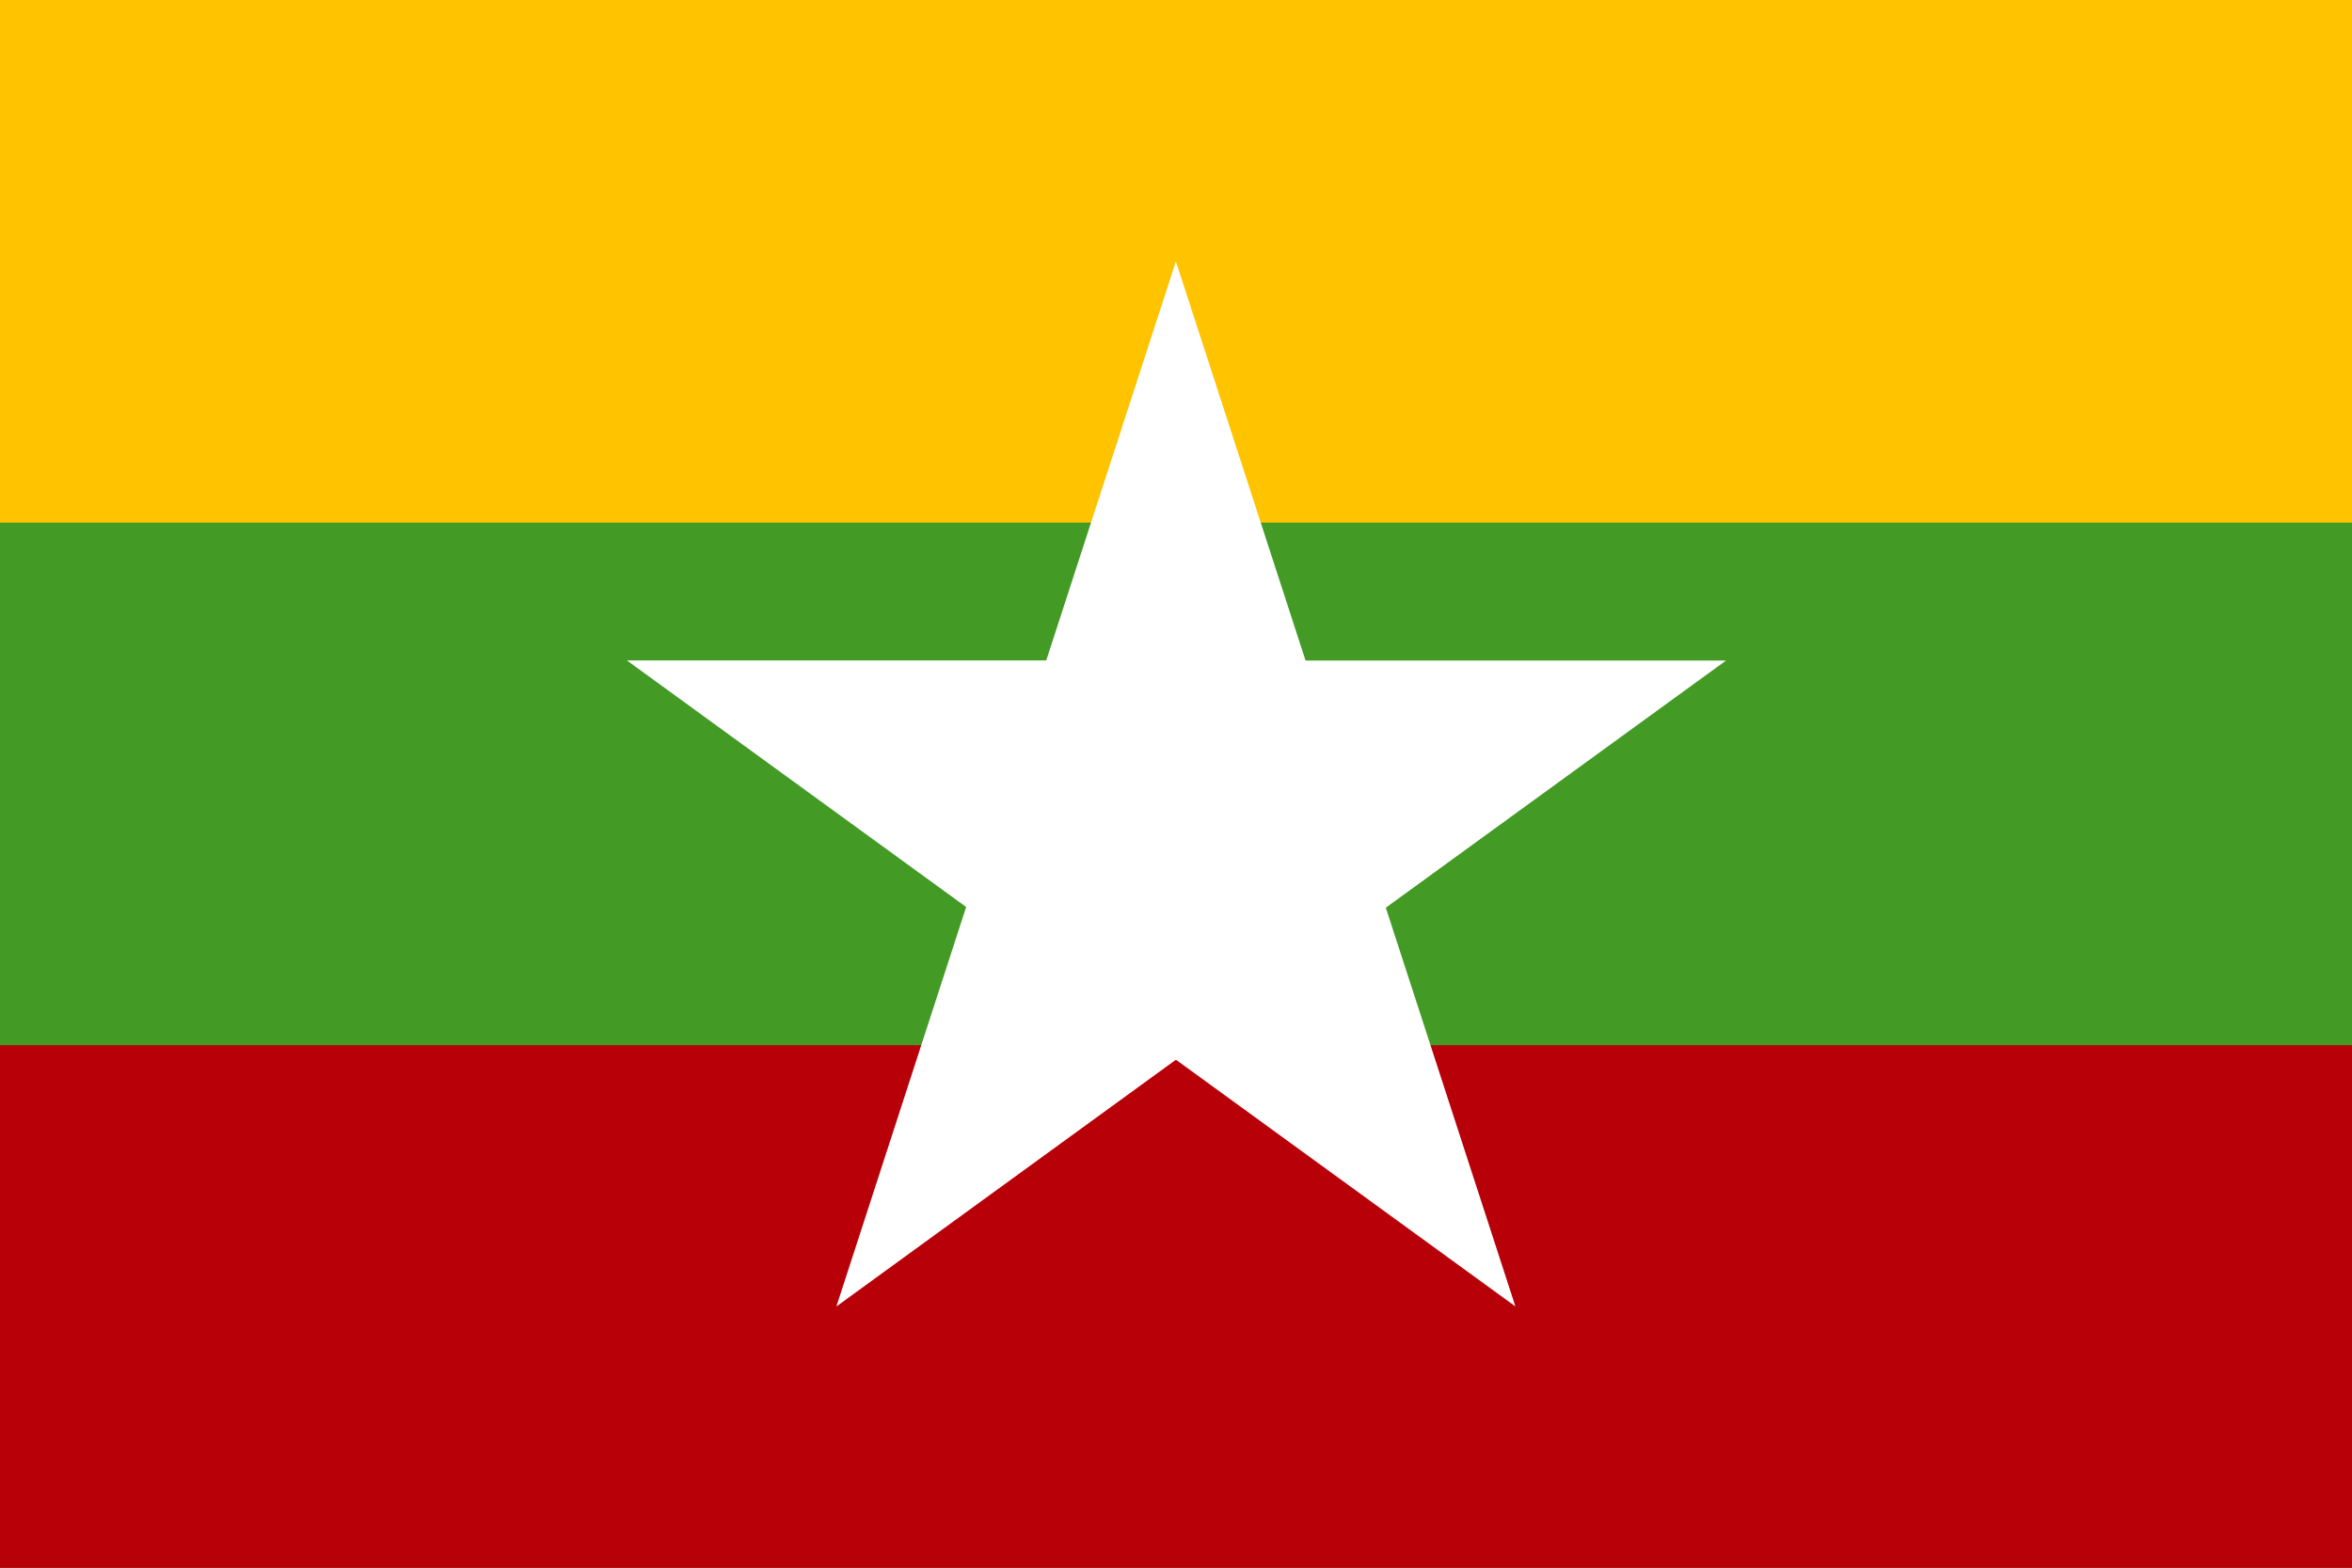
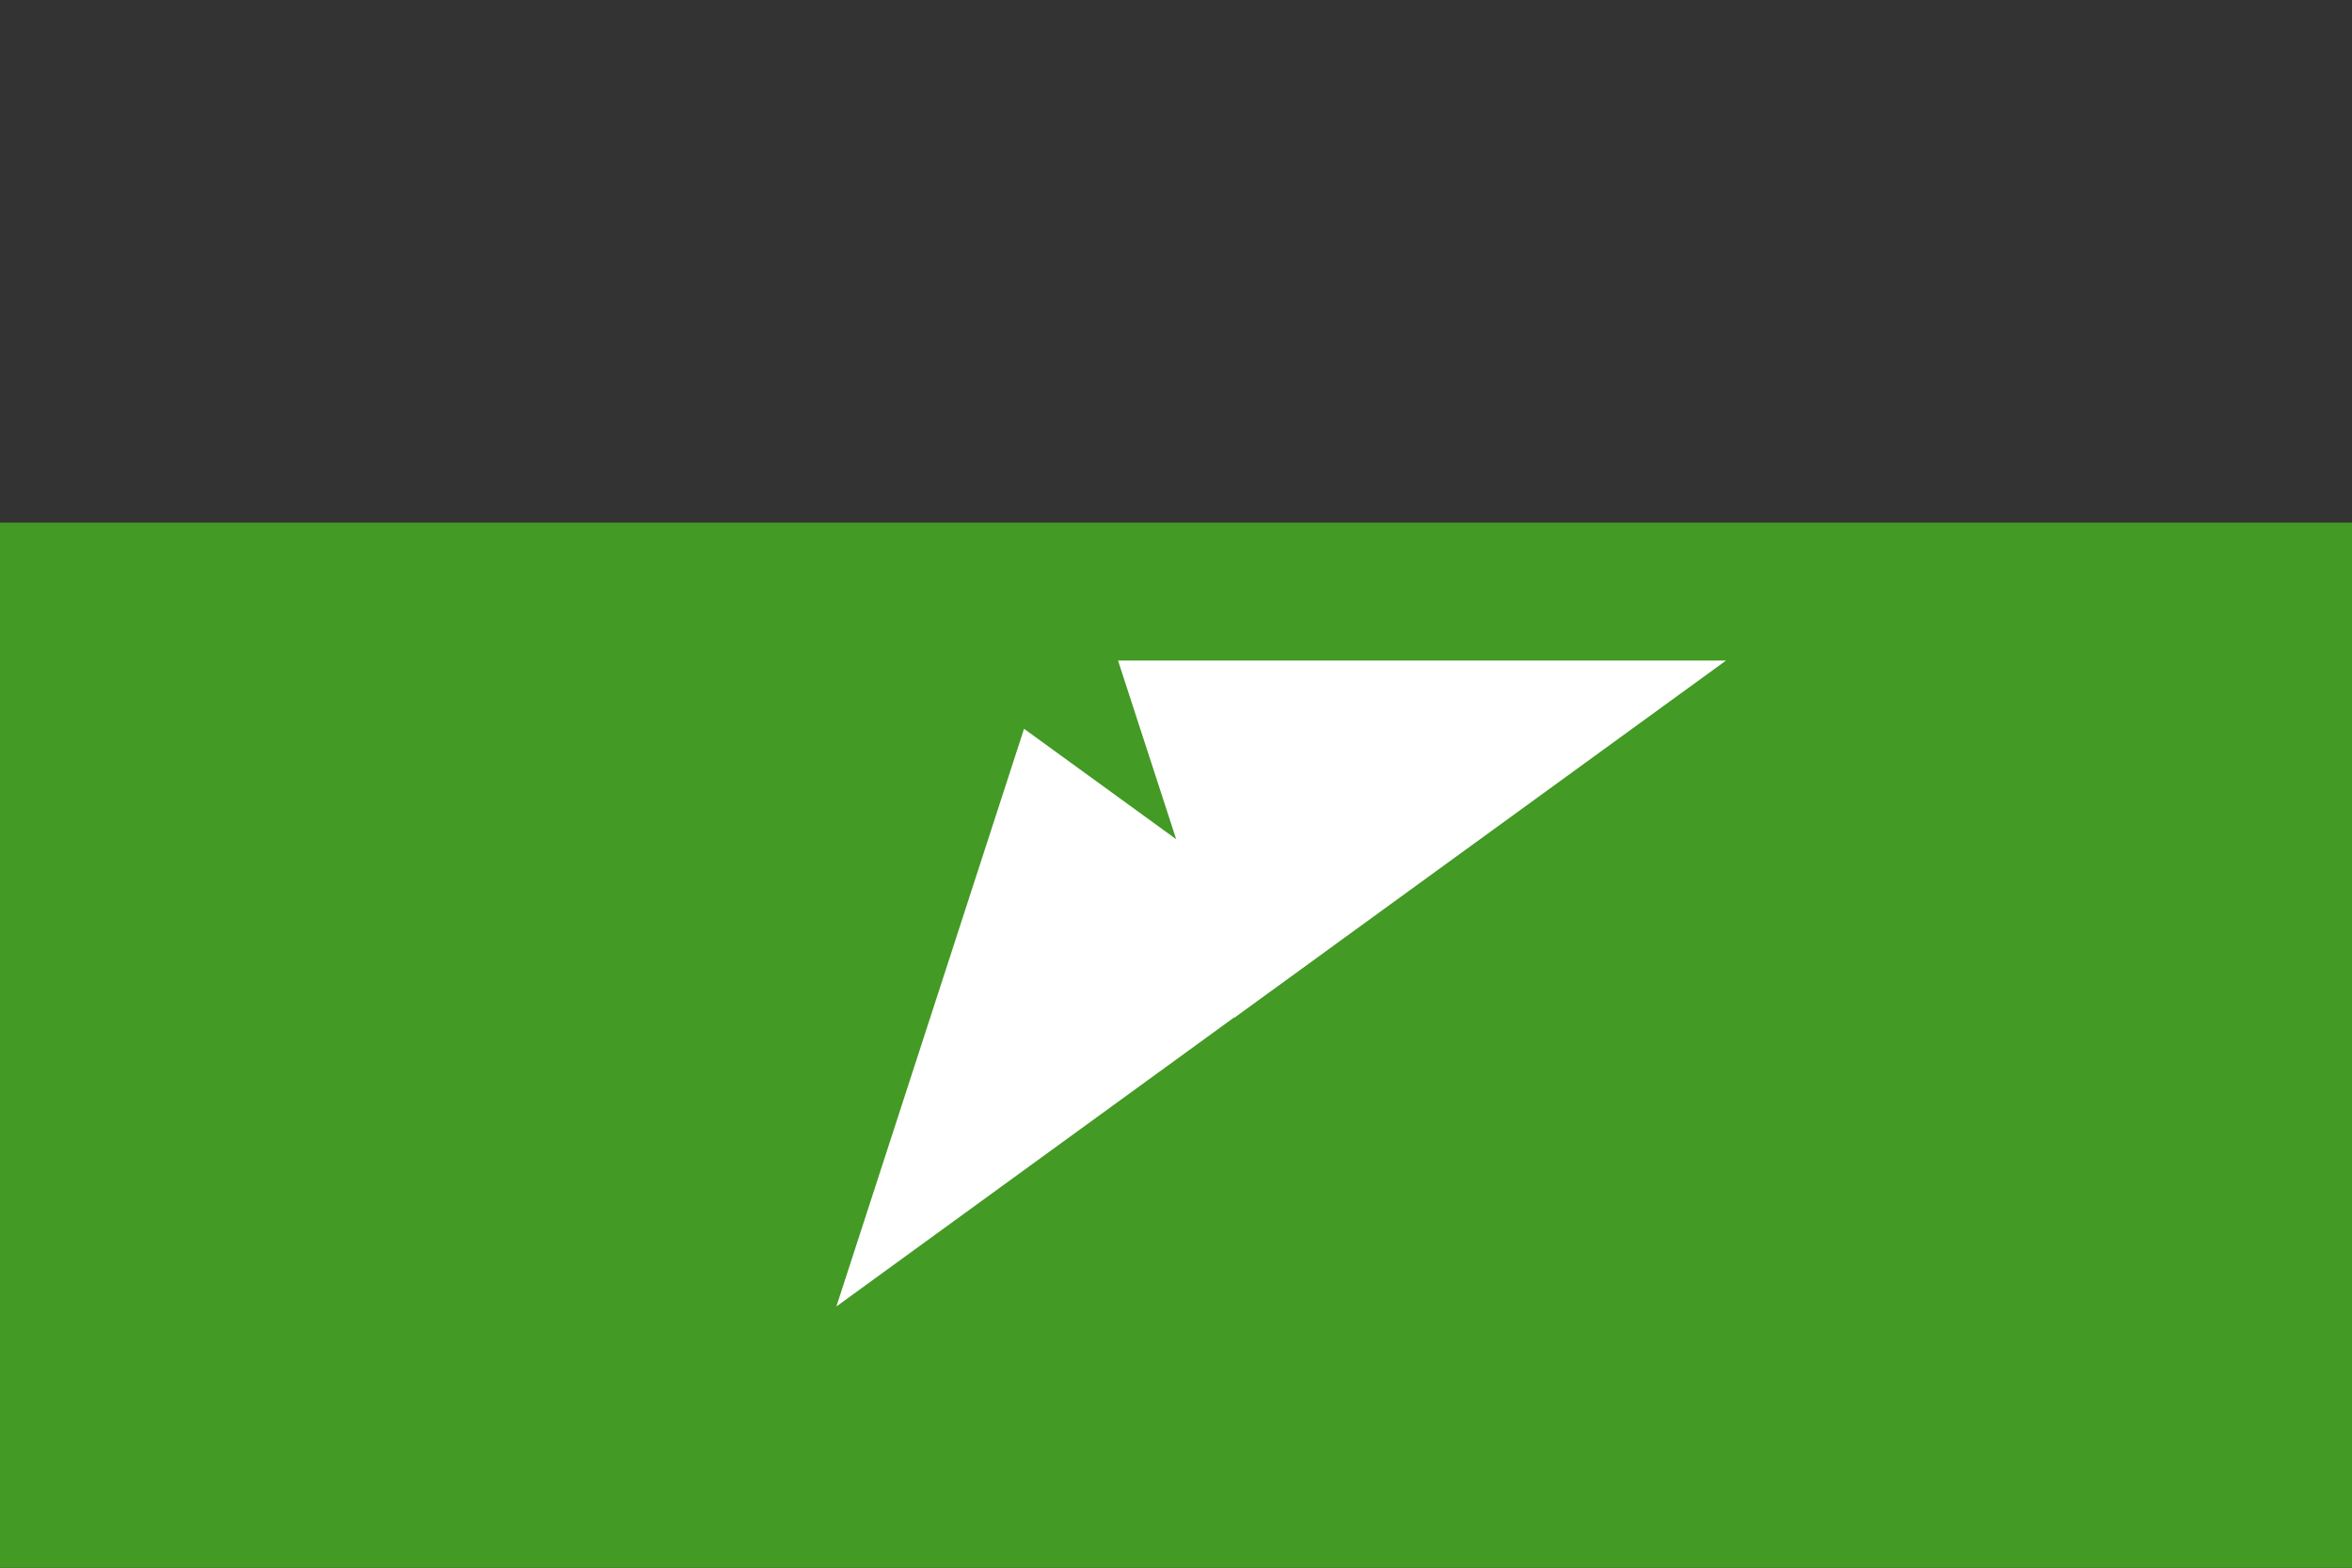
<svg xmlns="http://www.w3.org/2000/svg" width="29.401" height="19.603" viewBox="0 0 29.401 19.603">
  <rect x="0" y="0" width="29.401" height="19.603" fill="#333333" stroke="none" />
  <g id="country02" transform="translate(-1013.002 -12030)">
    <g id="グループ_98965" data-name="グループ 98965" transform="translate(170.688 6332.754)">
-       <rect id="長方形_10744" data-name="長方形 10744" width="29.401" height="19.602" transform="translate(842.314 5697.246)" fill="#ffc300" />
      <rect id="長方形_10745" data-name="長方形 10745" width="29.401" height="13.068" transform="translate(842.314 5703.78)" fill="#439a25" />
-       <rect id="長方形_10746" data-name="長方形 10746" width="29.401" height="6.534" transform="translate(842.314 5710.314)" fill="#b80009" />
-       <path id="パス_164303" data-name="パス 164303" d="M235.921,87.144l2.346-7.223,2.346,7.223Z" transform="translate(618.746 5620.593)" fill="#fff" />
      <path id="パス_164304" data-name="パス 164304" d="M241.28,85.094l-6.144,4.466,2.346-7.223Z" transform="translate(617.633 5624.021)" fill="#fff" />
-       <path id="パス_164305" data-name="パス 164305" d="M240.2,86.449l-6.144-4.466h7.593Z" transform="translate(616.094 5623.52)" fill="#fff" />
      <path id="パス_164306" data-name="パス 164306" d="M236.591,81.984h7.6l-6.147,4.466Z" transform="translate(619.699 5623.521)" fill="#fff" />
-       <path id="パス_164307" data-name="パス 164307" d="M239.9,82.336l2.347,7.223-6.144-4.466Z" transform="translate(619.01 5624.021)" fill="#fff" />
    </g>
  </g>
</svg>